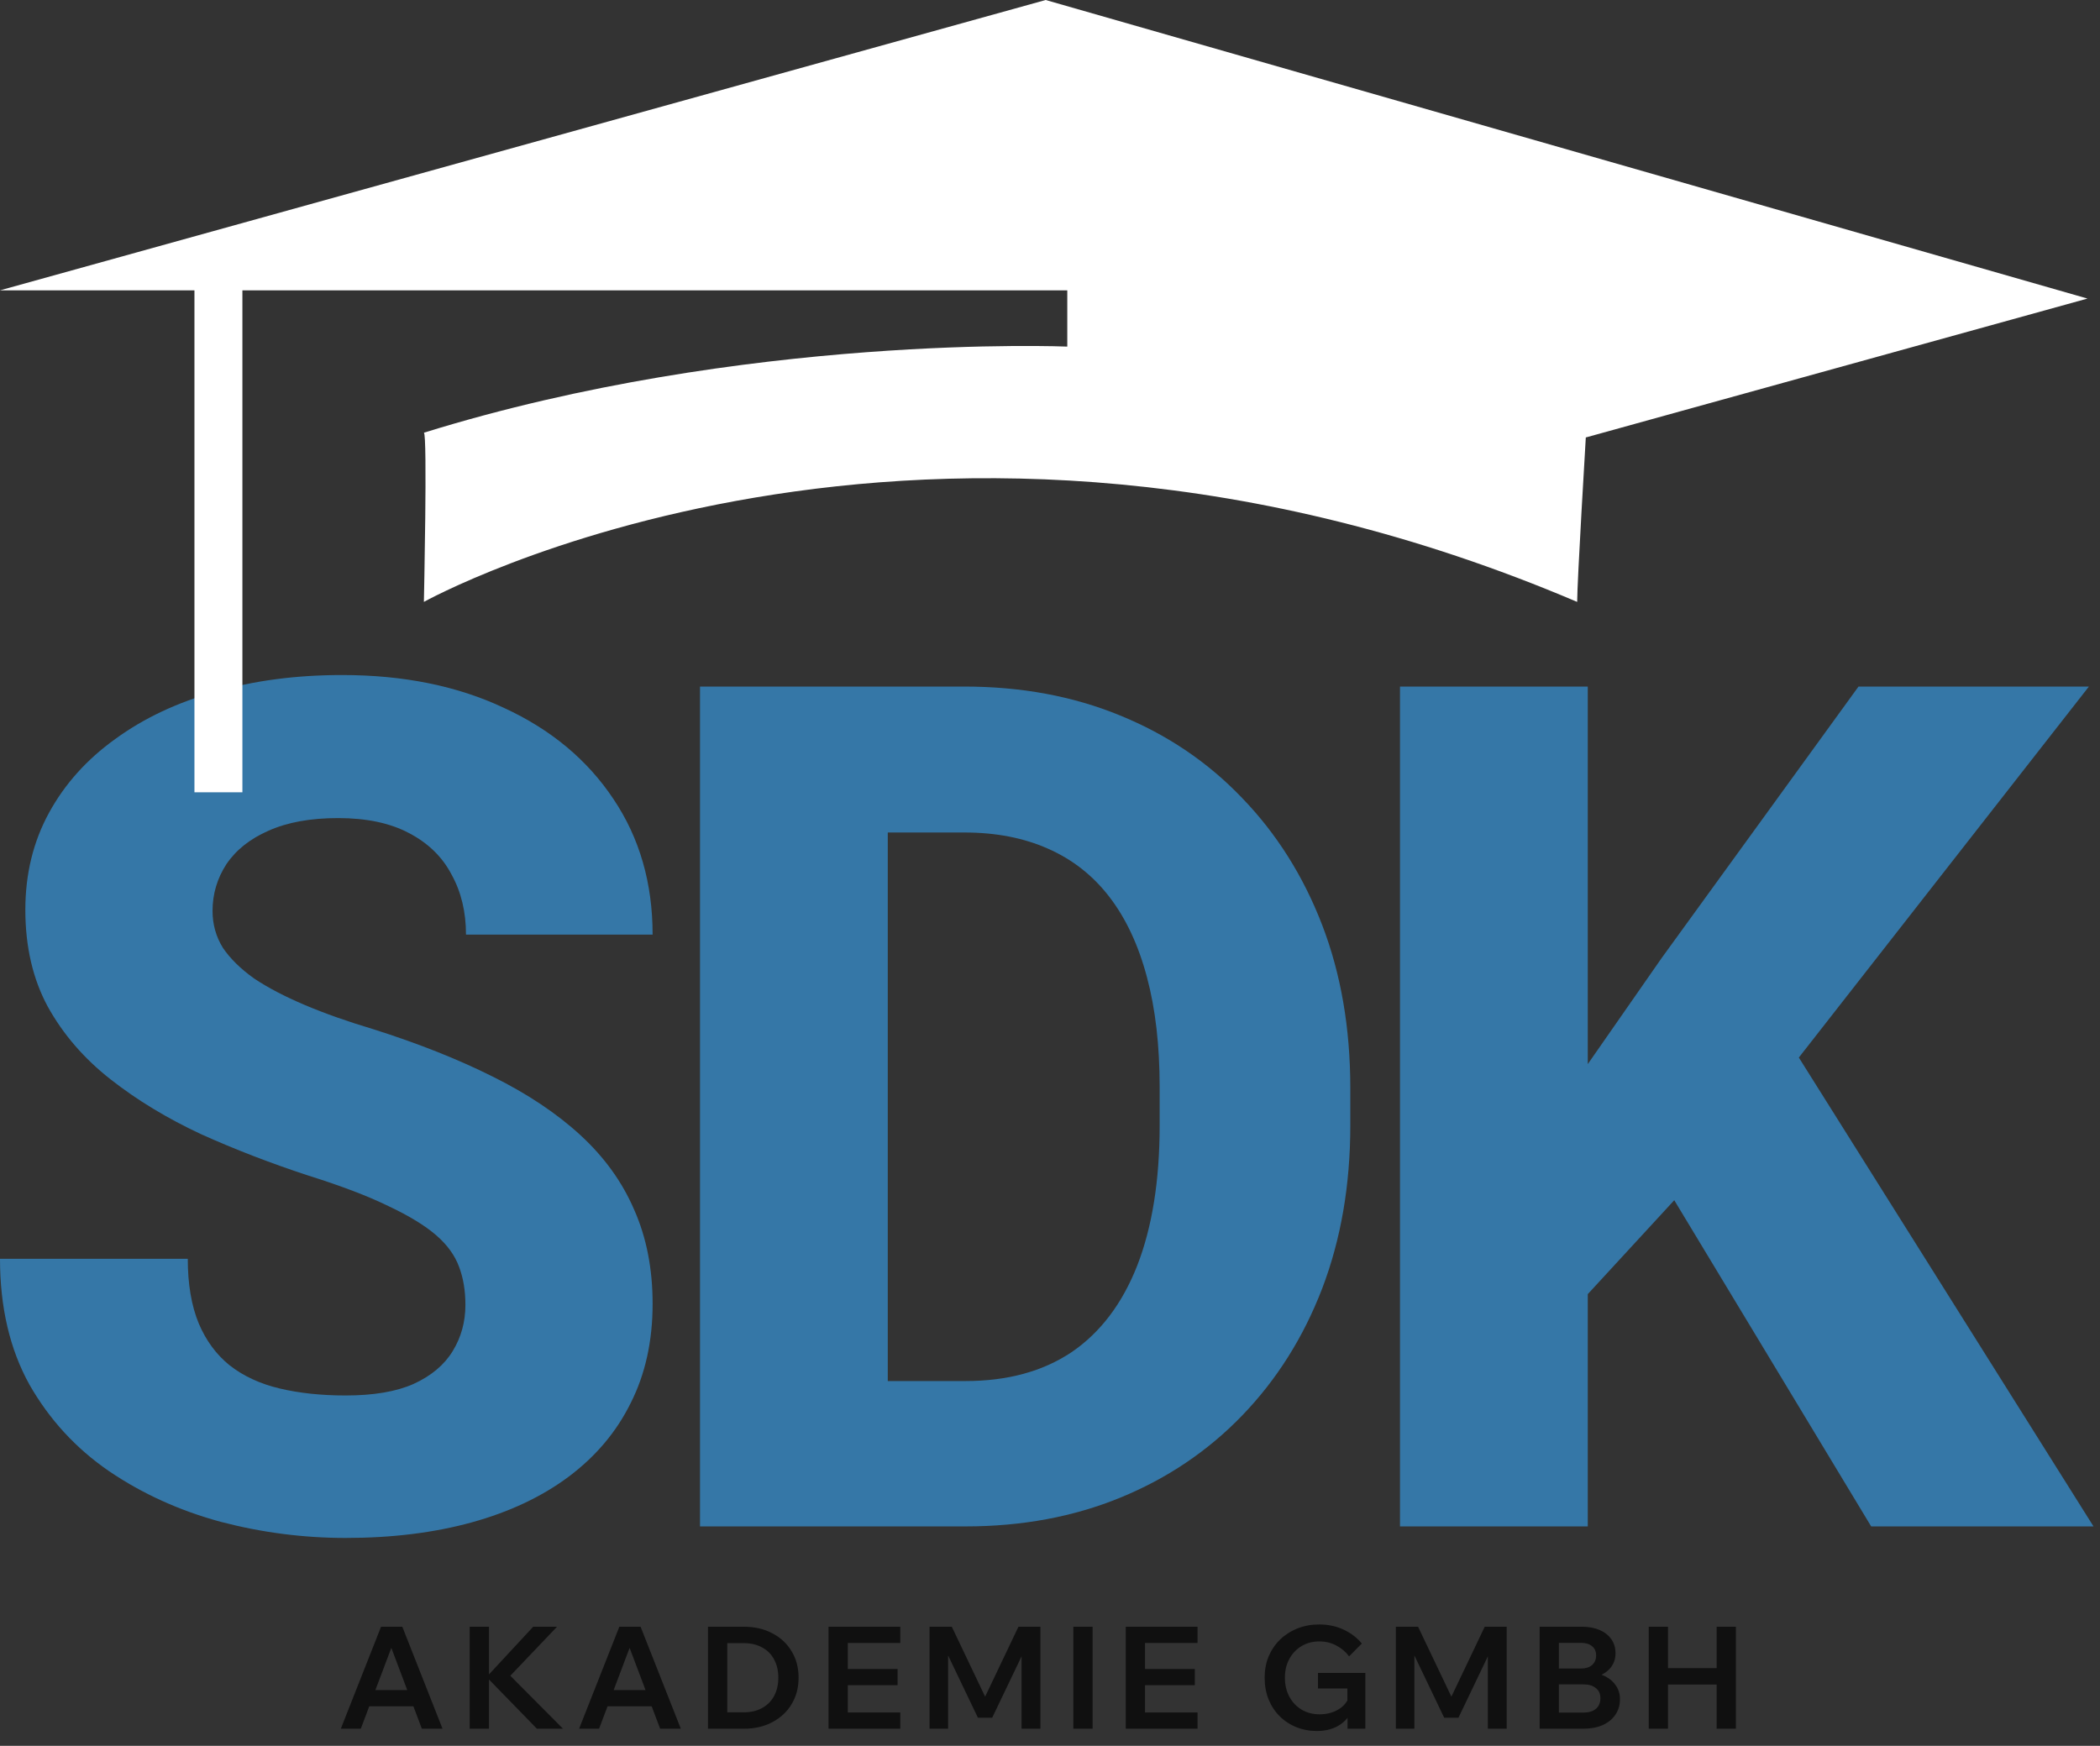
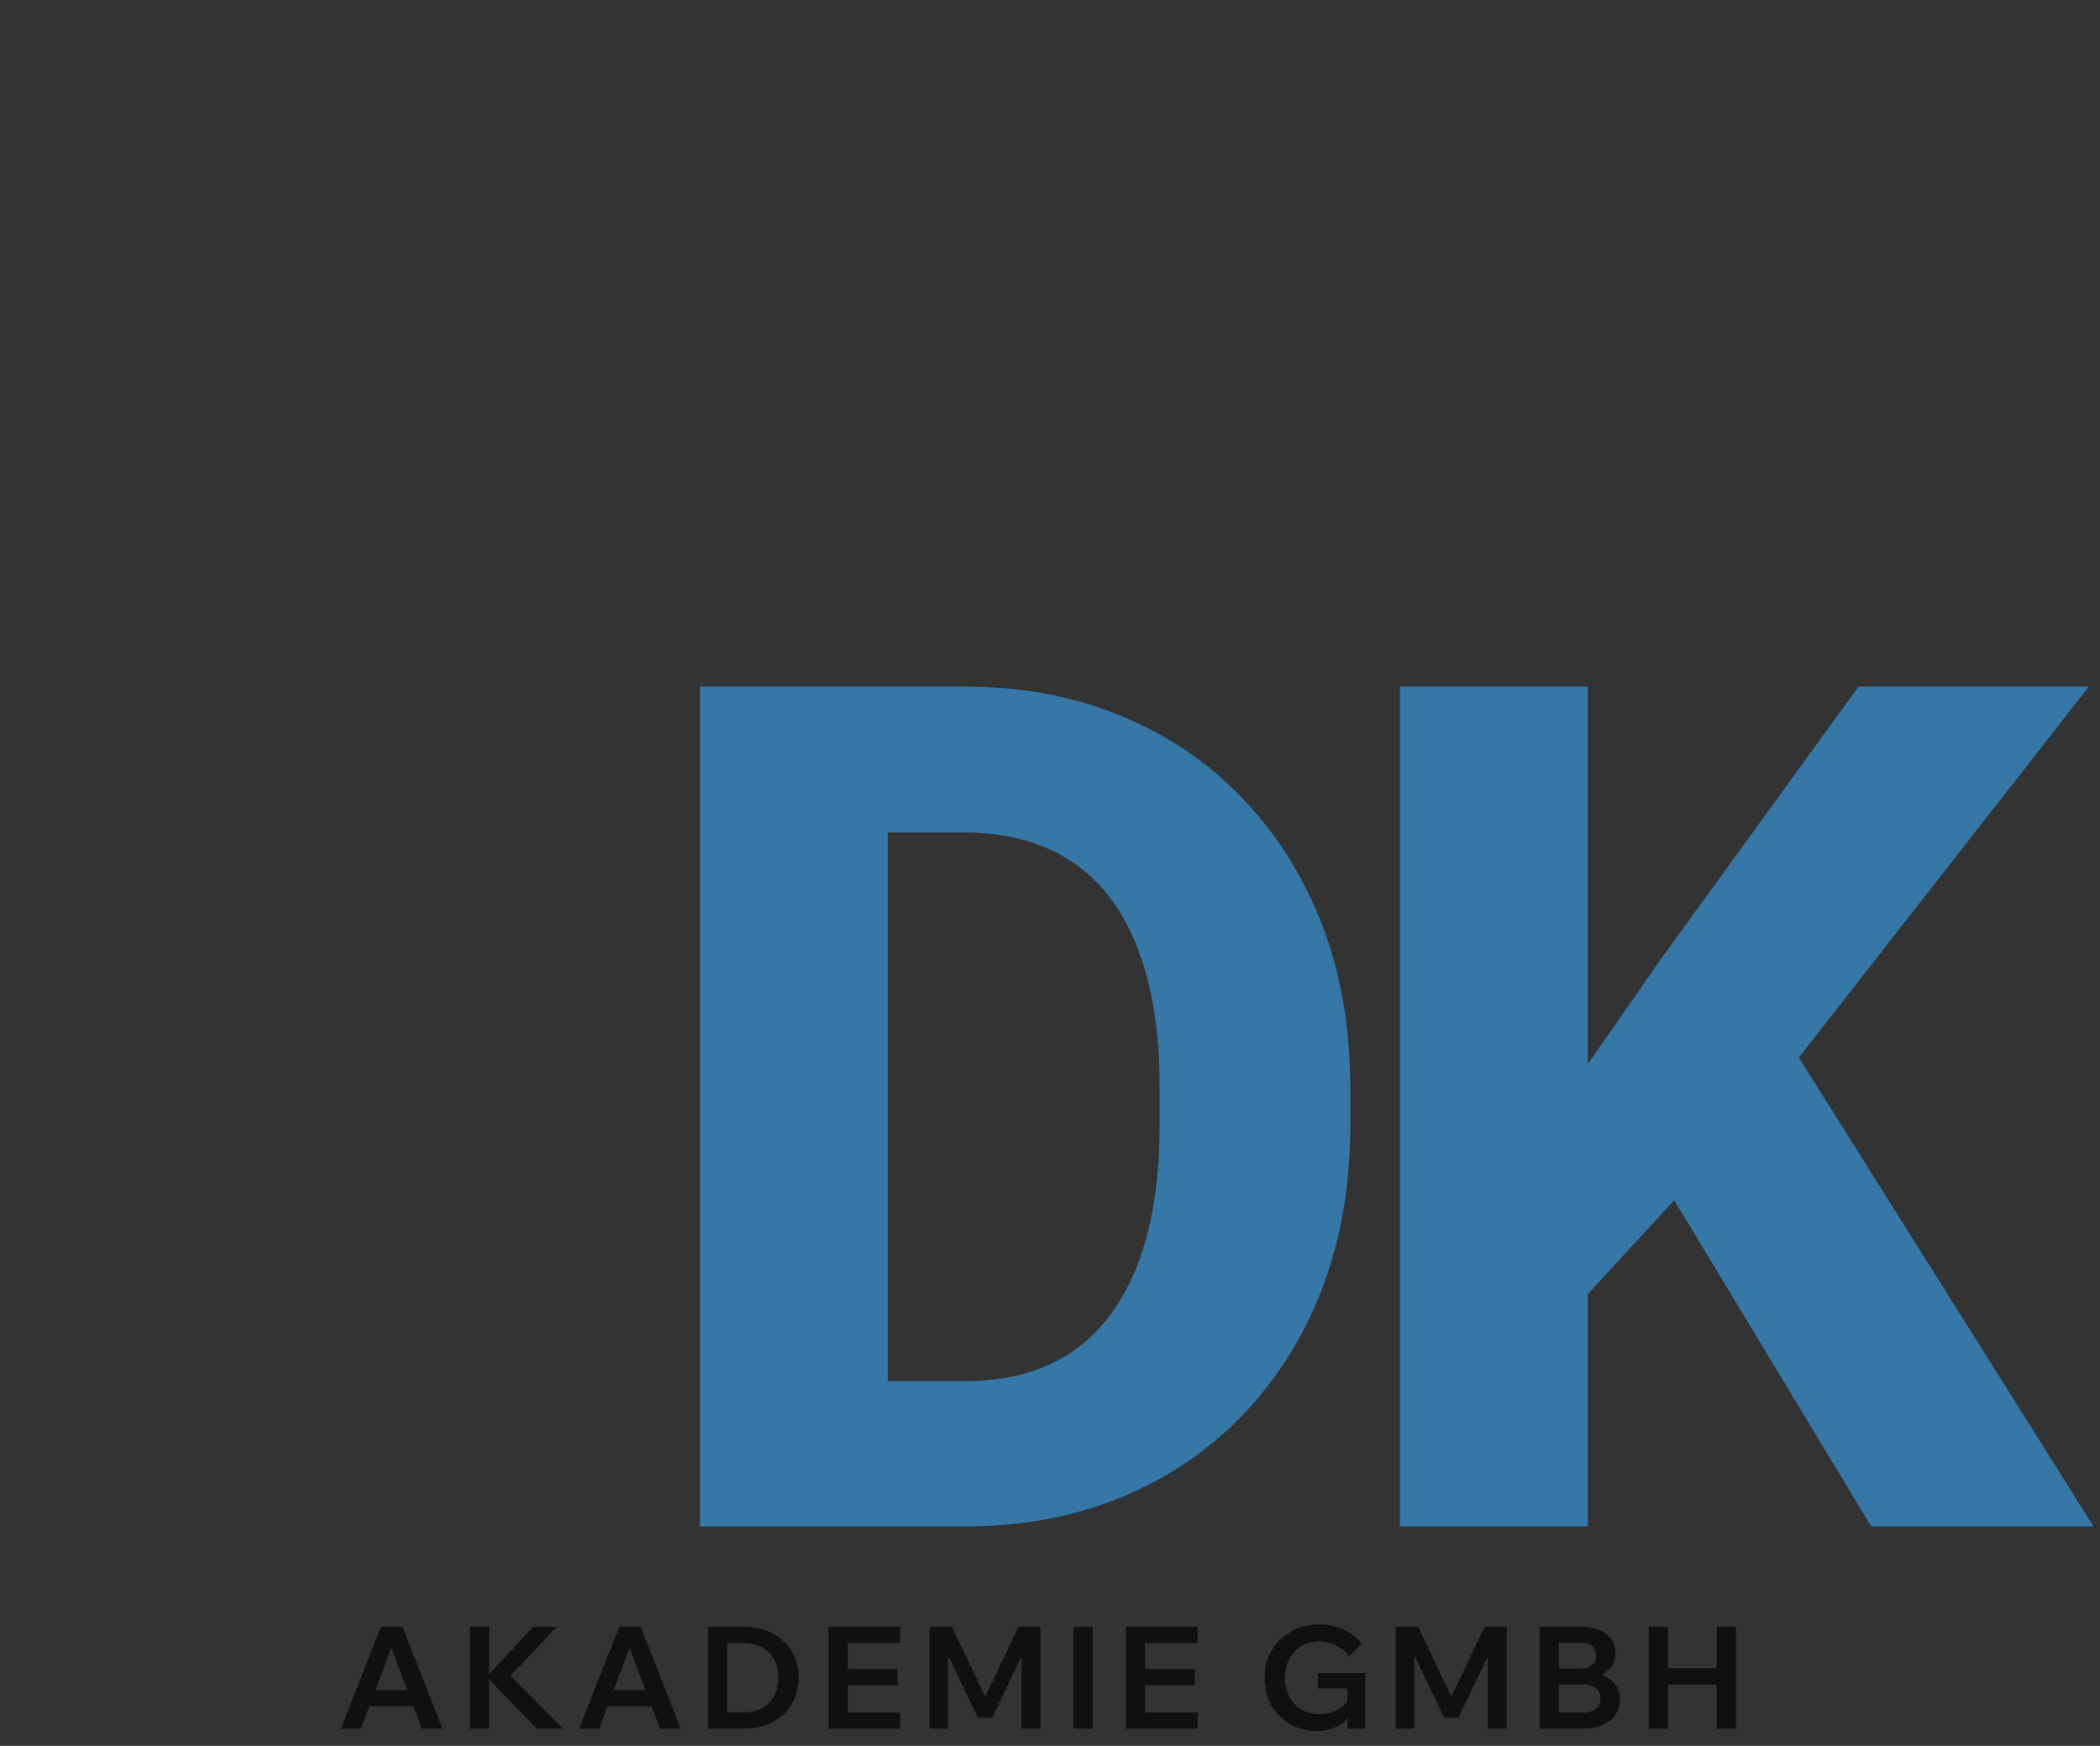
<svg xmlns="http://www.w3.org/2000/svg" width="368" height="306" viewBox="0 0 368 306" fill="none">
  <rect x="0" y="0" width="368" height="306" fill="#333333" stroke="none" />
-   <path d="M73.9 299.075H63.3V296.225H73.9V299.075ZM77.55 303H73.925L68.075 287.5H69.075L63.225 303H59.725L66.775 285.125H70.5L77.55 303ZM85.687 303H82.312V285.125H85.687V303ZM98.662 303H94.087L85.062 293.725H85.462L93.437 285.125H97.612L89.087 294.075V293.375L98.662 303ZM115.656 299.075H105.056V296.225H115.656V299.075ZM119.306 303H115.681L109.831 287.5H110.831L104.981 303H101.481L108.531 285.125H112.256L119.306 303ZM124.068 303V285.125H130.318C132.235 285.125 133.91 285.508 135.343 286.275C136.793 287.025 137.918 288.075 138.718 289.425C139.535 290.758 139.943 292.3 139.943 294.05C139.943 295.8 139.535 297.35 138.718 298.7C137.918 300.033 136.793 301.083 135.343 301.85C133.91 302.617 132.235 303 130.318 303H124.068ZM127.443 300.125H130.318C131.568 300.125 132.643 299.875 133.543 299.375C134.46 298.875 135.16 298.175 135.643 297.275C136.143 296.358 136.393 295.283 136.393 294.05C136.393 292.817 136.143 291.75 135.643 290.85C135.16 289.933 134.46 289.233 133.543 288.75C132.643 288.25 131.568 288 130.318 288H127.443V300.125ZM157.765 303H145.19V285.125H157.765V287.975H148.565V300.15H157.765V303ZM157.29 295.375H148.315V292.525H157.29V295.375ZM173.869 301.075H171.369L164.394 286.5L166.144 286.475V303H162.894V285.125H166.794L173.319 298.825H171.944L178.469 285.125H182.319V303H179.019V286.475L180.844 286.5L173.869 301.075ZM191.468 303H188.093V285.125H191.468V303ZM209.852 303H197.277V285.125H209.852V287.975H200.652V300.15H209.852V303ZM209.377 295.375H200.402V292.525H209.377V295.375ZM239.263 303H236.138V300.55L236.438 300.675C235.872 301.542 235.097 302.217 234.113 302.7C233.13 303.167 232.022 303.4 230.788 303.4C229.488 303.4 228.28 303.175 227.163 302.725C226.047 302.275 225.072 301.633 224.238 300.8C223.405 299.967 222.755 298.975 222.288 297.825C221.838 296.675 221.613 295.417 221.613 294.05C221.613 292.7 221.847 291.458 222.313 290.325C222.797 289.192 223.463 288.208 224.313 287.375C225.18 286.542 226.197 285.892 227.363 285.425C228.53 284.958 229.805 284.725 231.188 284.725C232.755 284.725 234.188 285.033 235.488 285.65C236.788 286.267 237.838 287.075 238.638 288.075L236.413 290.325C235.83 289.525 235.088 288.892 234.188 288.425C233.305 287.942 232.305 287.7 231.188 287.7C230.022 287.7 228.98 287.975 228.063 288.525C227.163 289.075 226.455 289.825 225.938 290.775C225.422 291.725 225.163 292.817 225.163 294.05C225.163 295.3 225.422 296.408 225.938 297.375C226.455 298.342 227.172 299.1 228.088 299.65C229.005 300.2 230.055 300.475 231.238 300.475C232.405 300.475 233.447 300.225 234.363 299.725C235.28 299.225 235.947 298.508 236.363 297.575L236.113 298.55V295.95H230.963V293.225H239.263V303ZM255.578 301.075H253.078L246.103 286.5L247.853 286.475V303H244.603V285.125H248.503L255.028 298.825H253.653L260.178 285.125H264.028V303H260.728V286.475L262.553 286.5L255.578 301.075ZM269.802 303V285.125H277.227C278.411 285.125 279.444 285.317 280.327 285.7C281.211 286.083 281.894 286.625 282.377 287.325C282.861 288.025 283.102 288.85 283.102 289.8C283.102 290.667 282.861 291.442 282.377 292.125C281.894 292.792 281.211 293.317 280.327 293.7C279.444 294.083 278.411 294.275 277.227 294.275H273.427V293H277.452C278.736 293 279.852 293.2 280.802 293.6C281.769 293.983 282.519 294.542 283.052 295.275C283.602 295.992 283.877 296.85 283.877 297.85C283.877 298.867 283.611 299.767 283.077 300.55C282.544 301.333 281.794 301.942 280.827 302.375C279.861 302.792 278.736 303 277.452 303H269.802ZM273.177 300.175H277.477C278.394 300.175 279.119 299.958 279.652 299.525C280.186 299.075 280.452 298.45 280.452 297.65C280.452 296.883 280.186 296.292 279.652 295.875C279.119 295.442 278.394 295.225 277.477 295.225H272.927V292.45H277.052C277.869 292.45 278.511 292.25 278.977 291.85C279.461 291.433 279.702 290.867 279.702 290.15C279.702 289.45 279.461 288.908 278.977 288.525C278.511 288.142 277.869 287.95 277.052 287.95H273.177V300.175ZM300.822 303V285.125H304.197V303H300.822ZM292.297 303H288.922V285.125H292.297V303ZM292.047 295.25V292.375H301.072V295.25H292.047Z" fill="#101010" />
+   <path d="M73.9 299.075H63.3V296.225H73.9V299.075ZM77.55 303H73.925L68.075 287.5H69.075L63.225 303H59.725L66.775 285.125H70.5L77.55 303M85.687 303H82.312V285.125H85.687V303ZM98.662 303H94.087L85.062 293.725H85.462L93.437 285.125H97.612L89.087 294.075V293.375L98.662 303ZM115.656 299.075H105.056V296.225H115.656V299.075ZM119.306 303H115.681L109.831 287.5H110.831L104.981 303H101.481L108.531 285.125H112.256L119.306 303ZM124.068 303V285.125H130.318C132.235 285.125 133.91 285.508 135.343 286.275C136.793 287.025 137.918 288.075 138.718 289.425C139.535 290.758 139.943 292.3 139.943 294.05C139.943 295.8 139.535 297.35 138.718 298.7C137.918 300.033 136.793 301.083 135.343 301.85C133.91 302.617 132.235 303 130.318 303H124.068ZM127.443 300.125H130.318C131.568 300.125 132.643 299.875 133.543 299.375C134.46 298.875 135.16 298.175 135.643 297.275C136.143 296.358 136.393 295.283 136.393 294.05C136.393 292.817 136.143 291.75 135.643 290.85C135.16 289.933 134.46 289.233 133.543 288.75C132.643 288.25 131.568 288 130.318 288H127.443V300.125ZM157.765 303H145.19V285.125H157.765V287.975H148.565V300.15H157.765V303ZM157.29 295.375H148.315V292.525H157.29V295.375ZM173.869 301.075H171.369L164.394 286.5L166.144 286.475V303H162.894V285.125H166.794L173.319 298.825H171.944L178.469 285.125H182.319V303H179.019V286.475L180.844 286.5L173.869 301.075ZM191.468 303H188.093V285.125H191.468V303ZM209.852 303H197.277V285.125H209.852V287.975H200.652V300.15H209.852V303ZM209.377 295.375H200.402V292.525H209.377V295.375ZM239.263 303H236.138V300.55L236.438 300.675C235.872 301.542 235.097 302.217 234.113 302.7C233.13 303.167 232.022 303.4 230.788 303.4C229.488 303.4 228.28 303.175 227.163 302.725C226.047 302.275 225.072 301.633 224.238 300.8C223.405 299.967 222.755 298.975 222.288 297.825C221.838 296.675 221.613 295.417 221.613 294.05C221.613 292.7 221.847 291.458 222.313 290.325C222.797 289.192 223.463 288.208 224.313 287.375C225.18 286.542 226.197 285.892 227.363 285.425C228.53 284.958 229.805 284.725 231.188 284.725C232.755 284.725 234.188 285.033 235.488 285.65C236.788 286.267 237.838 287.075 238.638 288.075L236.413 290.325C235.83 289.525 235.088 288.892 234.188 288.425C233.305 287.942 232.305 287.7 231.188 287.7C230.022 287.7 228.98 287.975 228.063 288.525C227.163 289.075 226.455 289.825 225.938 290.775C225.422 291.725 225.163 292.817 225.163 294.05C225.163 295.3 225.422 296.408 225.938 297.375C226.455 298.342 227.172 299.1 228.088 299.65C229.005 300.2 230.055 300.475 231.238 300.475C232.405 300.475 233.447 300.225 234.363 299.725C235.28 299.225 235.947 298.508 236.363 297.575L236.113 298.55V295.95H230.963V293.225H239.263V303ZM255.578 301.075H253.078L246.103 286.5L247.853 286.475V303H244.603V285.125H248.503L255.028 298.825H253.653L260.178 285.125H264.028V303H260.728V286.475L262.553 286.5L255.578 301.075ZM269.802 303V285.125H277.227C278.411 285.125 279.444 285.317 280.327 285.7C281.211 286.083 281.894 286.625 282.377 287.325C282.861 288.025 283.102 288.85 283.102 289.8C283.102 290.667 282.861 291.442 282.377 292.125C281.894 292.792 281.211 293.317 280.327 293.7C279.444 294.083 278.411 294.275 277.227 294.275H273.427V293H277.452C278.736 293 279.852 293.2 280.802 293.6C281.769 293.983 282.519 294.542 283.052 295.275C283.602 295.992 283.877 296.85 283.877 297.85C283.877 298.867 283.611 299.767 283.077 300.55C282.544 301.333 281.794 301.942 280.827 302.375C279.861 302.792 278.736 303 277.452 303H269.802ZM273.177 300.175H277.477C278.394 300.175 279.119 299.958 279.652 299.525C280.186 299.075 280.452 298.45 280.452 297.65C280.452 296.883 280.186 296.292 279.652 295.875C279.119 295.442 278.394 295.225 277.477 295.225H272.927V292.45H277.052C277.869 292.45 278.511 292.25 278.977 291.85C279.461 291.433 279.702 290.867 279.702 290.15C279.702 289.45 279.461 288.908 278.977 288.525C278.511 288.142 277.869 287.95 277.052 287.95H273.177V300.175ZM300.822 303V285.125H304.197V303H300.822ZM292.297 303H288.922V285.125H292.297V303ZM292.047 295.25V292.375H301.072V295.25H292.047Z" fill="#101010" />
  <path d="M278.239 120.337V267.54H245.333V120.337H278.239ZM366.055 120.337L308.52 193.938L275.009 230.335L269.054 199.701L291.159 167.955L325.68 120.337H366.055ZM327.9 267.54L287.323 200.308L312.356 180.795L366.862 267.54H327.9Z" fill="#3577A7" />
  <path d="M169.199 267.54H136.899L137.101 242.062H169.199C176.534 242.062 182.725 240.377 187.772 237.007C192.818 233.57 196.654 228.515 199.279 221.842C201.903 215.102 203.215 206.913 203.215 197.275V190.501C203.215 183.222 202.475 176.818 200.994 171.292C199.514 165.697 197.327 161.013 194.434 157.239C191.54 153.464 187.94 150.633 183.633 148.746C179.394 146.859 174.515 145.915 168.997 145.915H136.293V120.337H168.997C178.956 120.337 188.041 122.022 196.25 125.392C204.527 128.762 211.66 133.581 217.649 139.849C223.705 146.117 228.382 153.532 231.68 162.091C234.977 170.651 236.625 180.189 236.625 190.703V197.275C236.625 207.722 234.977 217.259 231.68 225.886C228.382 234.446 223.705 241.86 217.649 248.128C211.66 254.329 204.561 259.115 196.351 262.485C188.142 265.855 179.091 267.54 169.199 267.54ZM155.572 120.337V267.54H122.667V120.337H155.572Z" fill="#3577A7" />
-   <path d="M81.558 228.717C81.558 226.223 81.188 223.999 80.447 222.044C79.707 220.022 78.361 218.169 76.41 216.484C74.458 214.799 71.7 213.114 68.133 211.429C64.567 209.676 59.89 207.89 54.103 206.07C47.508 203.914 41.216 201.487 35.227 198.791C29.306 196.028 24.023 192.826 19.38 189.186C14.737 185.547 11.069 181.301 8.378 176.448C5.753 171.595 4.441 165.933 4.441 159.463C4.441 153.194 5.821 147.533 8.58 142.478C11.339 137.423 15.208 133.109 20.188 129.537C25.167 125.897 31.021 123.134 37.751 121.247C44.48 119.292 51.882 118.315 59.957 118.315C70.724 118.315 80.178 120.236 88.32 124.077C96.53 127.852 102.923 133.176 107.499 140.051C112.075 146.859 114.362 154.778 114.362 163.81H81.659C81.659 159.833 80.817 156.329 79.135 153.296C77.52 150.195 75.03 147.769 71.666 146.016C68.368 144.264 64.23 143.388 59.251 143.388C54.406 143.388 50.334 144.129 47.037 145.612C43.807 147.027 41.351 148.982 39.669 151.476C38.053 153.97 37.246 156.699 37.246 159.665C37.246 162.024 37.852 164.181 39.063 166.135C40.342 168.023 42.158 169.809 44.514 171.494C46.936 173.111 49.897 174.662 53.396 176.144C56.895 177.627 60.899 179.043 65.408 180.391C73.281 182.885 80.246 185.648 86.302 188.681C92.425 191.714 97.573 195.151 101.745 198.993C105.917 202.835 109.046 207.182 111.132 212.035C113.286 216.888 114.362 222.381 114.362 228.515C114.362 235.053 113.084 240.849 110.527 245.904C108.037 250.959 104.403 255.273 99.626 258.845C94.915 262.35 89.263 265.012 82.668 266.832C76.073 268.652 68.705 269.562 60.563 269.562C53.161 269.562 45.859 268.618 38.659 266.731C31.459 264.776 24.932 261.811 19.077 257.834C13.29 253.858 8.647 248.802 5.148 242.669C1.716 236.468 0 229.121 0 220.629H32.906C32.906 225.077 33.545 228.852 34.824 231.952C36.102 234.985 37.919 237.445 40.274 239.333C42.697 241.22 45.624 242.568 49.056 243.377C52.488 244.185 56.323 244.59 60.563 244.59C65.475 244.59 69.445 243.916 72.473 242.568C75.569 241.152 77.857 239.232 79.337 236.805C80.817 234.379 81.558 231.683 81.558 228.717Z" fill="#3577A7" />
-   <path fill-rule="evenodd" clip-rule="evenodd" d="M42.479 138.868V50.89H187.029V60.75C187.029 60.75 130.609 58.351 74.281 75.843C74.921 76.015 74.281 105.497 74.281 105.497C74.281 105.497 161.787 56.713 276.379 105.497C276.379 101.942 277.893 76.677 277.893 76.677L365.804 52.331L183.243 0L0 50.89H34.074V138.868H42.479Z" fill="white" />
</svg>